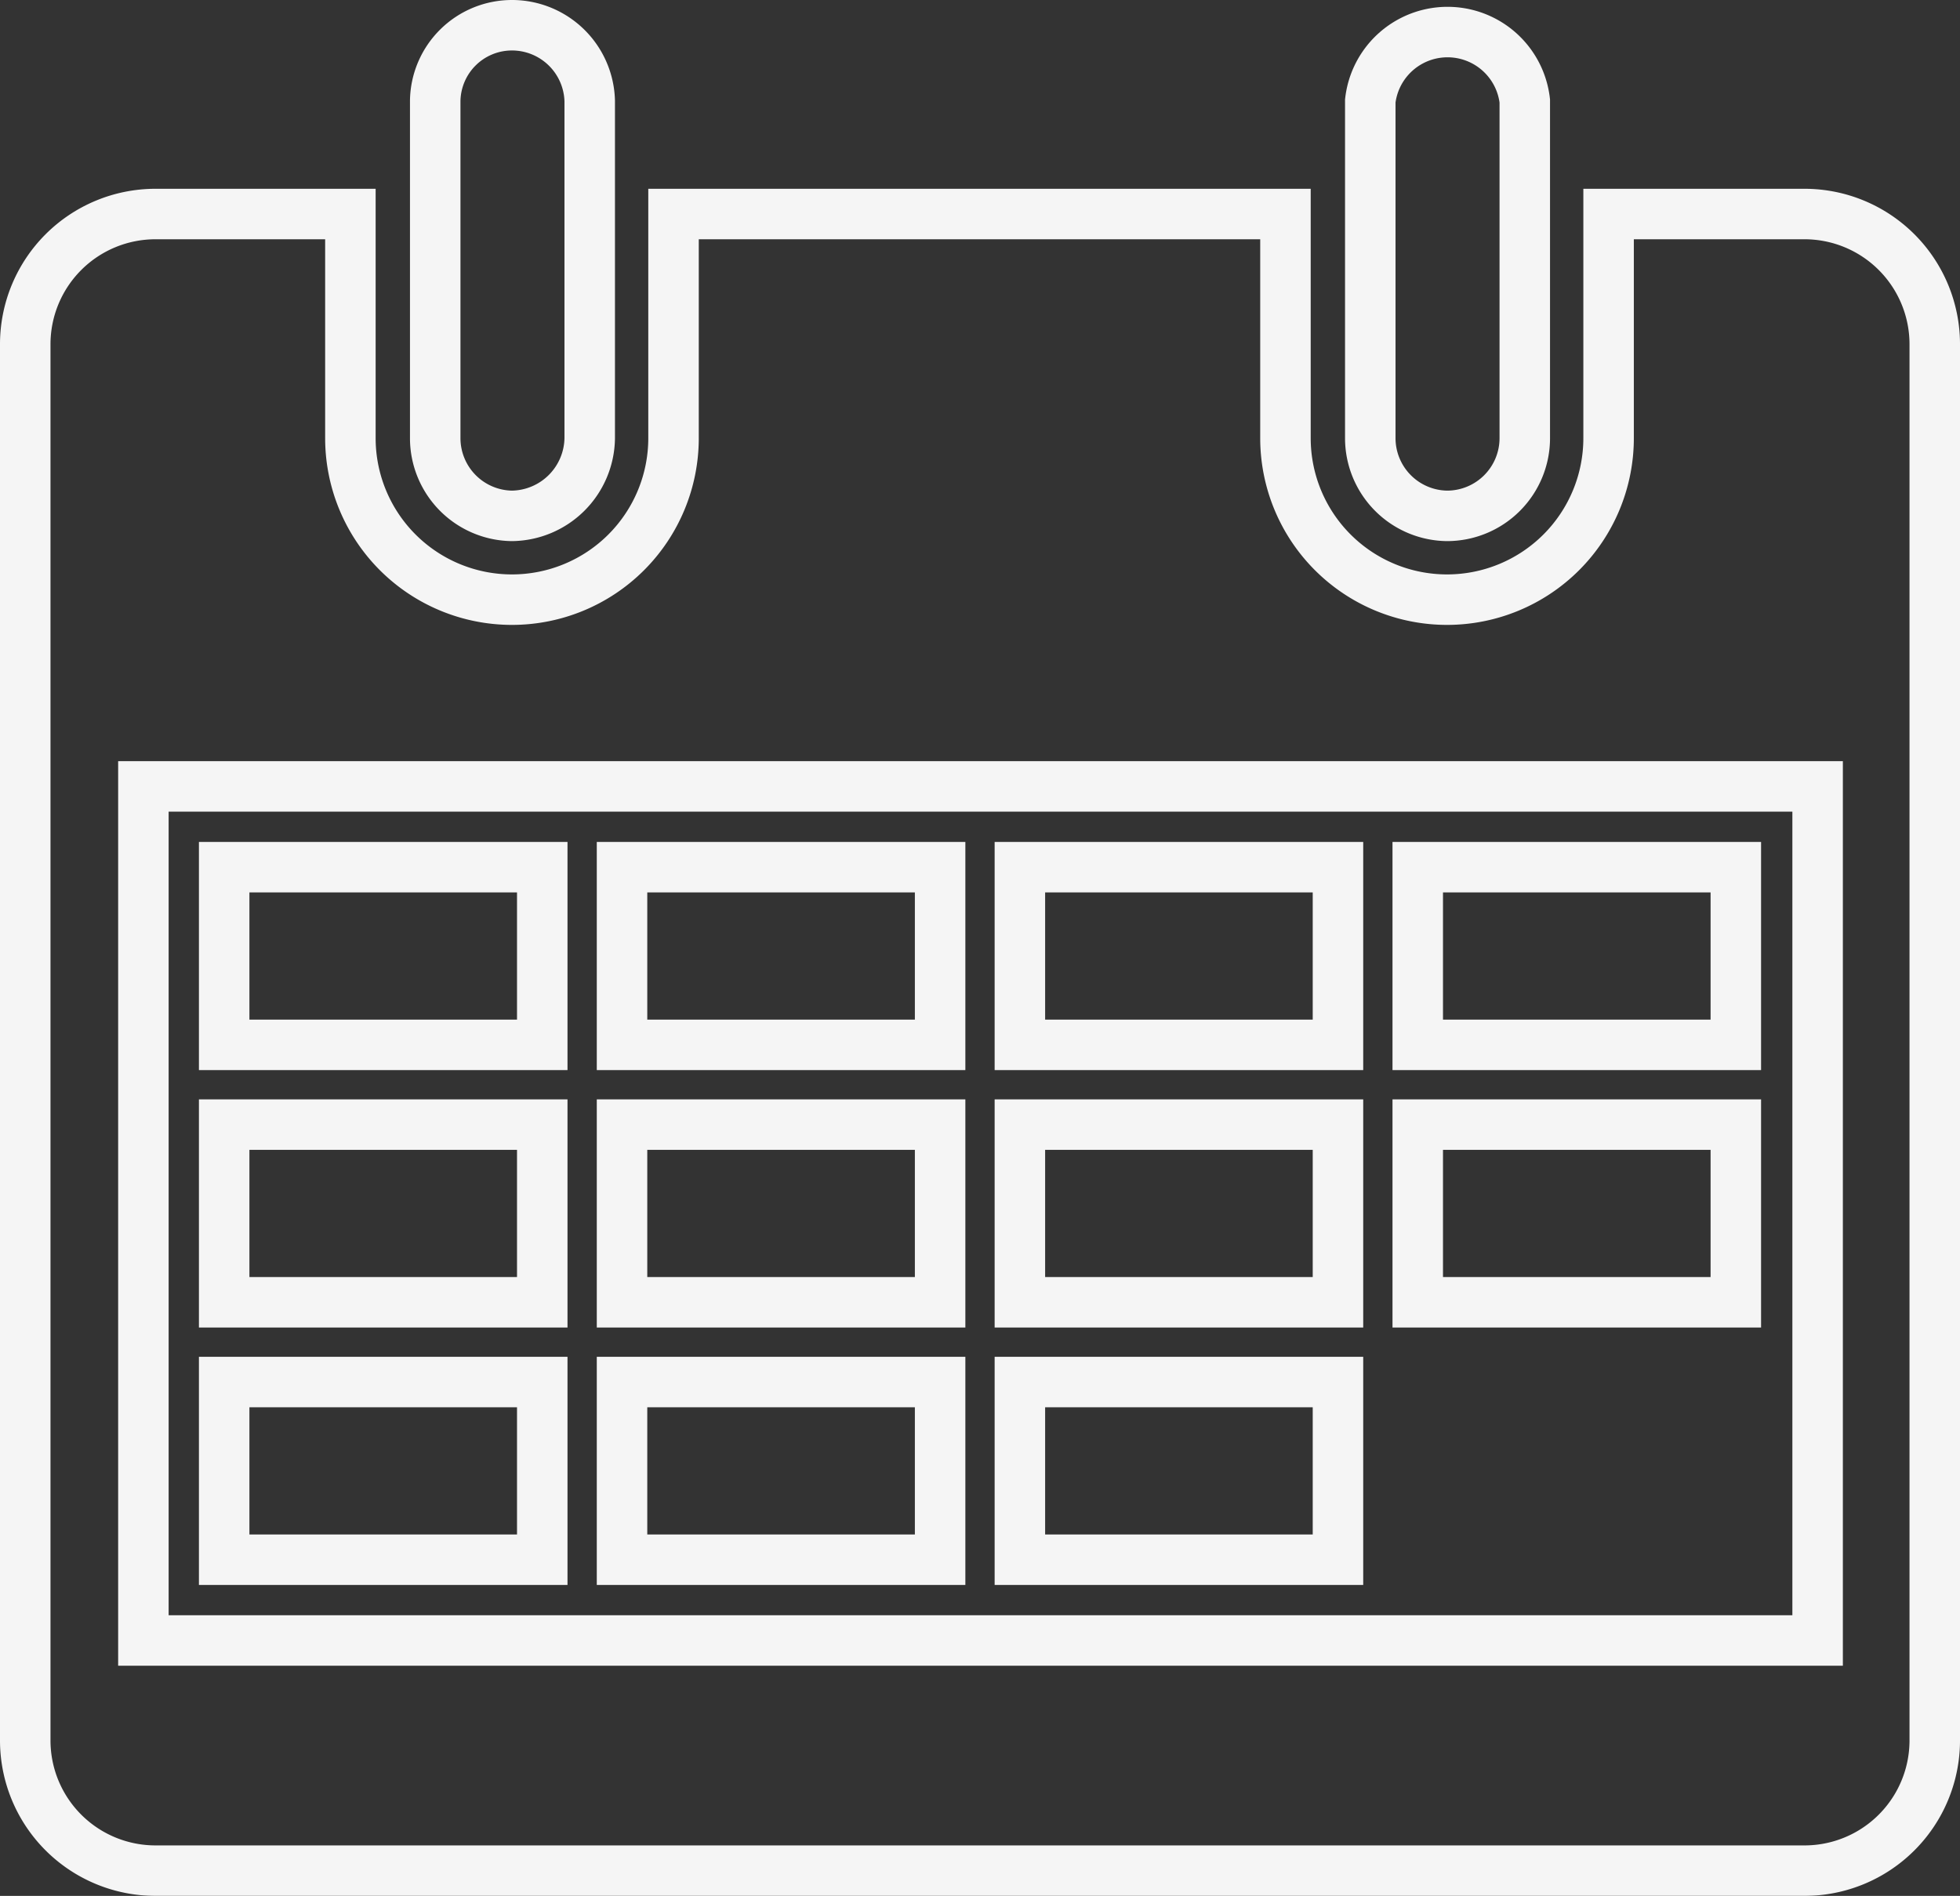
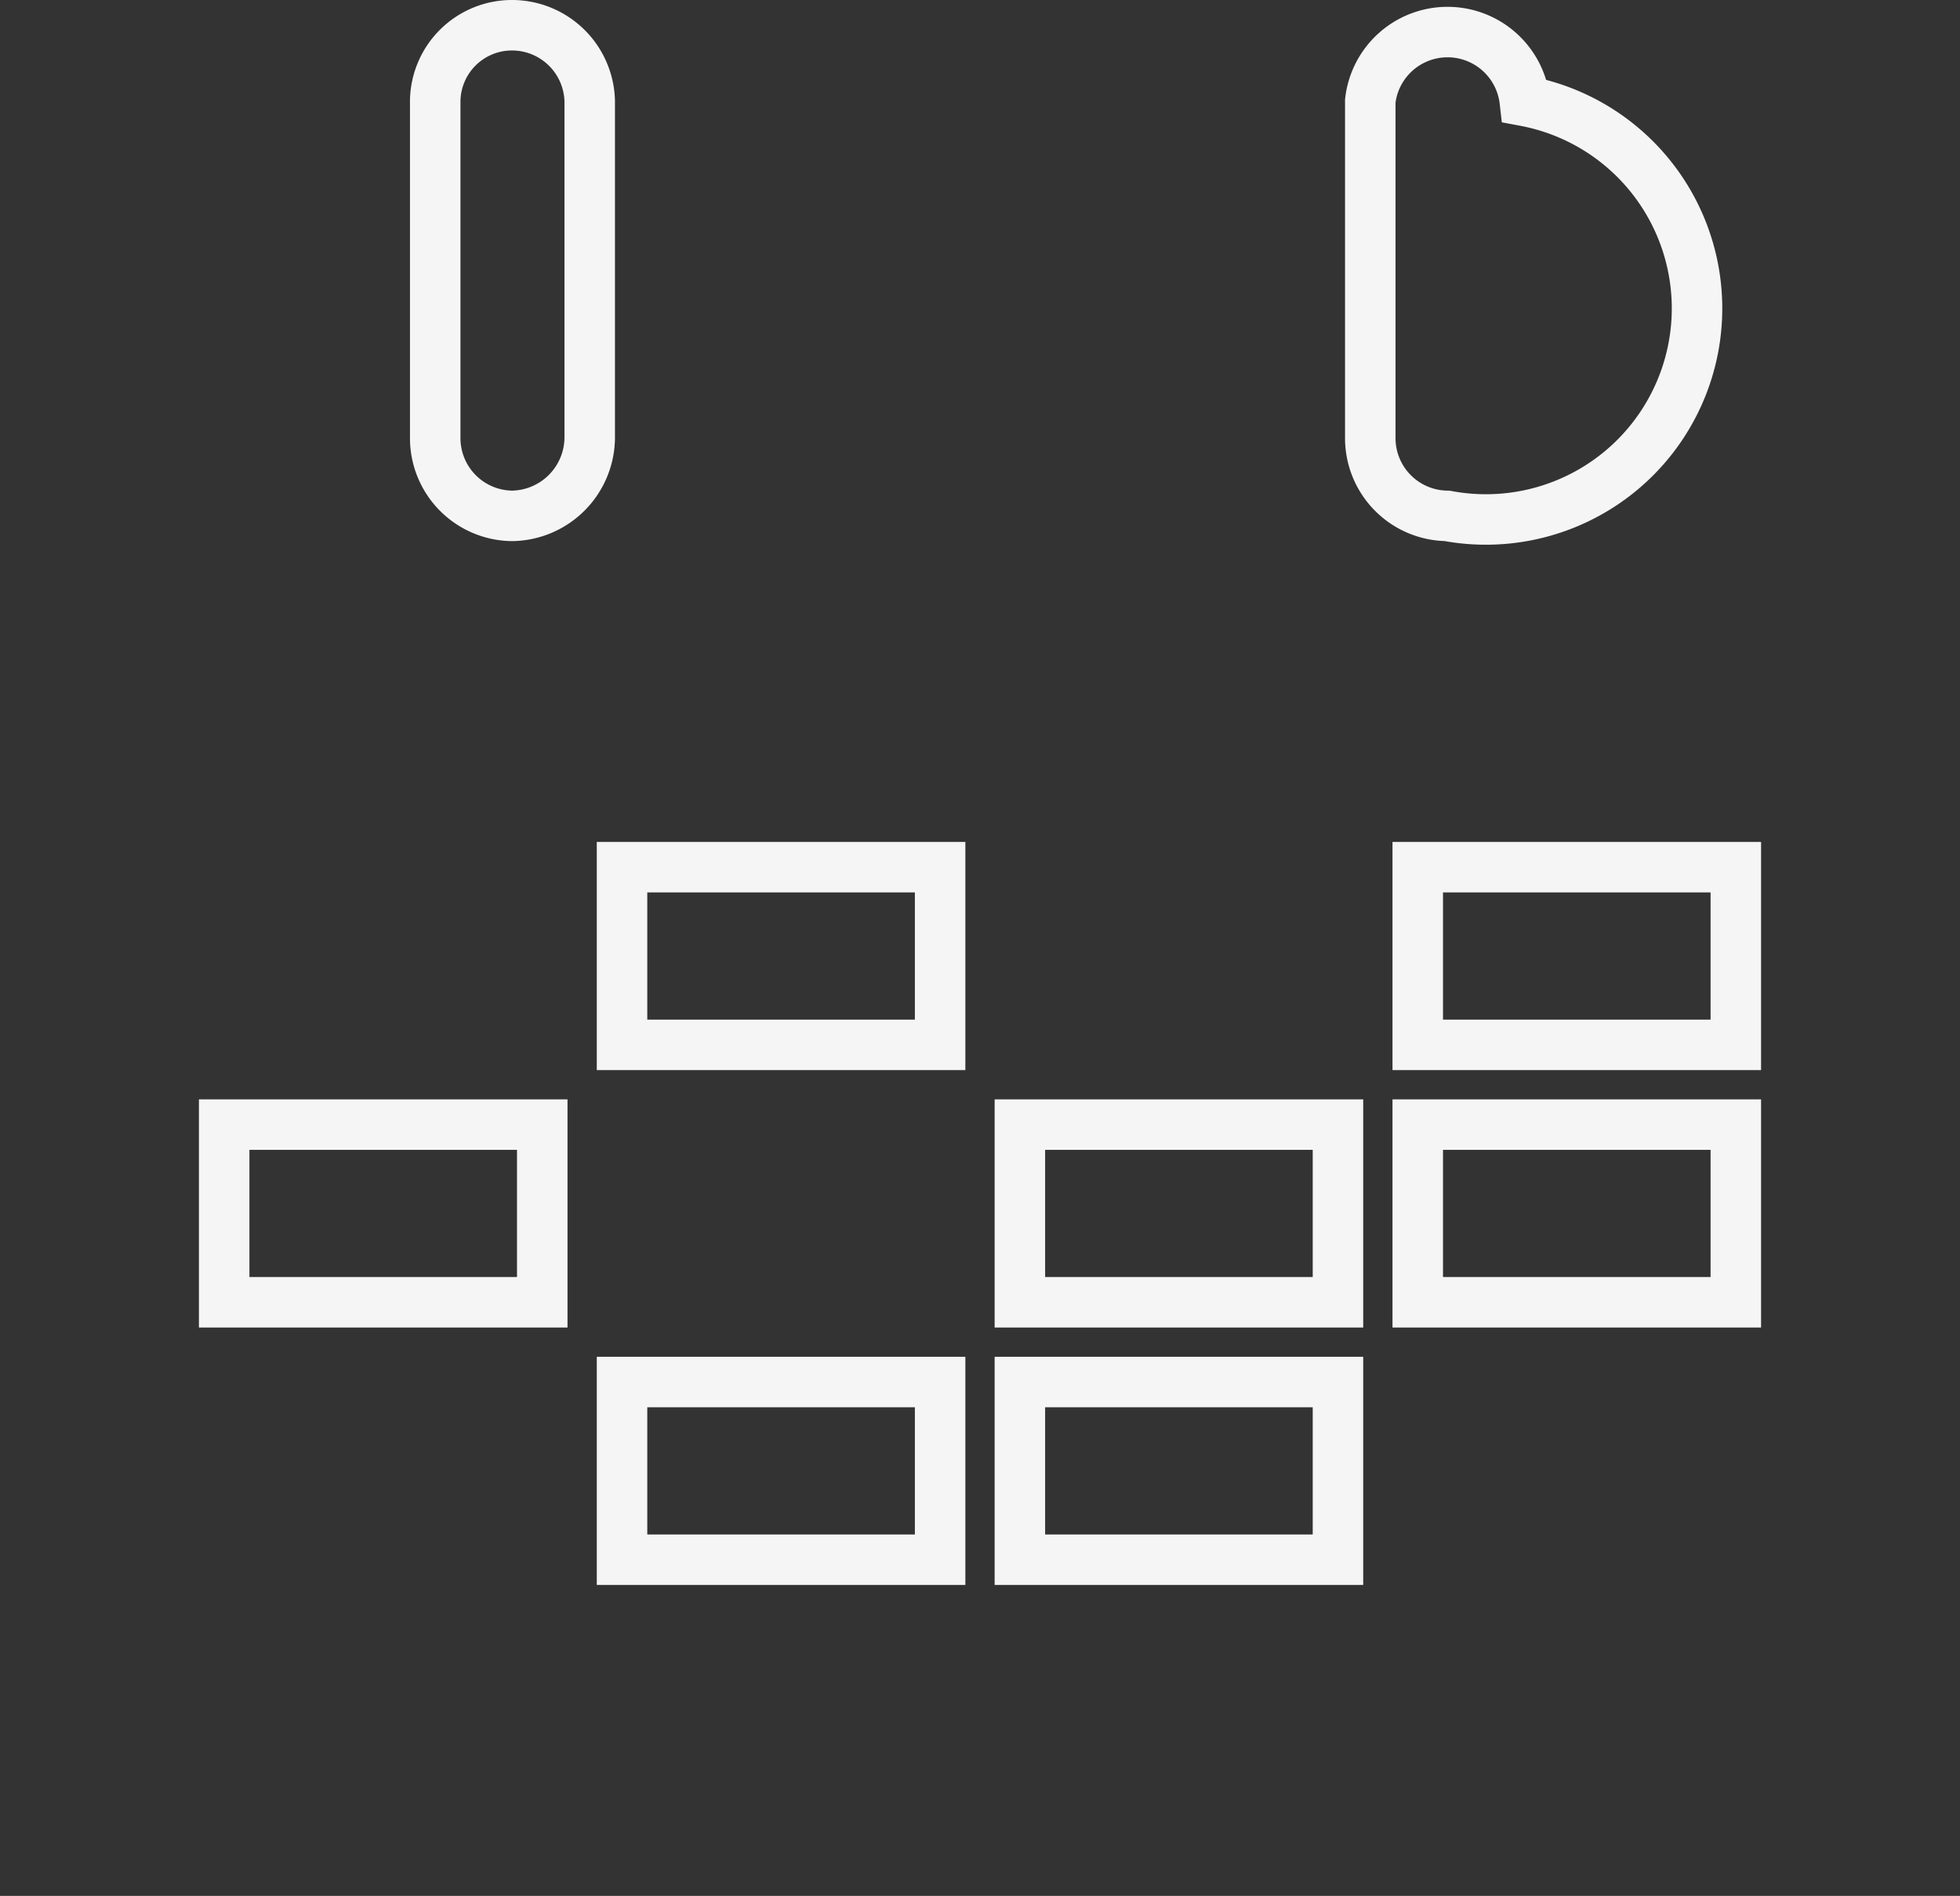
<svg xmlns="http://www.w3.org/2000/svg" viewBox="0 0 19.41 18.78">
  <rect x="0" y="0" width="19.41" height="18.78" fill="#333333" stroke="none" />
  <defs>
    <style>.cls-1{opacity:0.95;}.cls-2{fill:none;stroke:#fff;stroke-miterlimit:10;stroke-width:0.5px;}</style>
  </defs>
  <g id="レイヤー_2" data-name="レイヤー 2">
    <g id="レイヤー_25" data-name="レイヤー 25">
      <g class="cls-1">
        <path class="cls-2" d="M5.07,5.11a.77.77,0,0,1-.76-.77V1A.76.76,0,0,1,5.07.25.77.77,0,0,1,5.84,1V4.34A.78.78,0,0,1,5.07,5.11Z" />
-         <path class="cls-2" d="M14.33,5.11a.77.77,0,0,1-.76-.77V1A.77.77,0,0,1,15.1,1V4.34A.77.77,0,0,1,14.33,5.11Z" />
-         <path class="cls-2" d="M17.87,2.12H15.93V4.34a1.6,1.6,0,1,1-3.2,0V2.12H6.67V4.34a1.6,1.6,0,1,1-3.2,0V2.12H1.54A1.29,1.29,0,0,0,.25,3.41V17.24a1.29,1.29,0,0,0,1.29,1.29H17.87a1.29,1.29,0,0,0,1.29-1.29V3.41A1.29,1.29,0,0,0,17.87,2.12ZM18,16.25H1.42V7.79H18Z" />
-         <rect class="cls-2" x="2.22" y="8.59" width="3.15" height="1.76" />
+         <path class="cls-2" d="M14.33,5.11a.77.77,0,0,1-.76-.77V1A.77.77,0,0,1,15.1,1A.77.77,0,0,1,14.33,5.11Z" />
        <rect class="cls-2" x="6.16" y="8.59" width="3.15" height="1.76" />
-         <rect class="cls-2" x="10.1" y="8.59" width="3.15" height="1.76" />
        <rect class="cls-2" x="14.04" y="8.59" width="3.15" height="1.76" />
        <rect class="cls-2" x="2.22" y="11.14" width="3.15" height="1.76" />
-         <rect class="cls-2" x="6.16" y="11.14" width="3.15" height="1.76" />
        <rect class="cls-2" x="10.1" y="11.14" width="3.15" height="1.76" />
        <rect class="cls-2" x="14.04" y="11.14" width="3.15" height="1.76" />
-         <rect class="cls-2" x="2.22" y="13.69" width="3.15" height="1.76" />
        <rect class="cls-2" x="6.16" y="13.69" width="3.15" height="1.76" />
        <rect class="cls-2" x="10.1" y="13.69" width="3.15" height="1.76" />
      </g>
    </g>
  </g>
</svg>